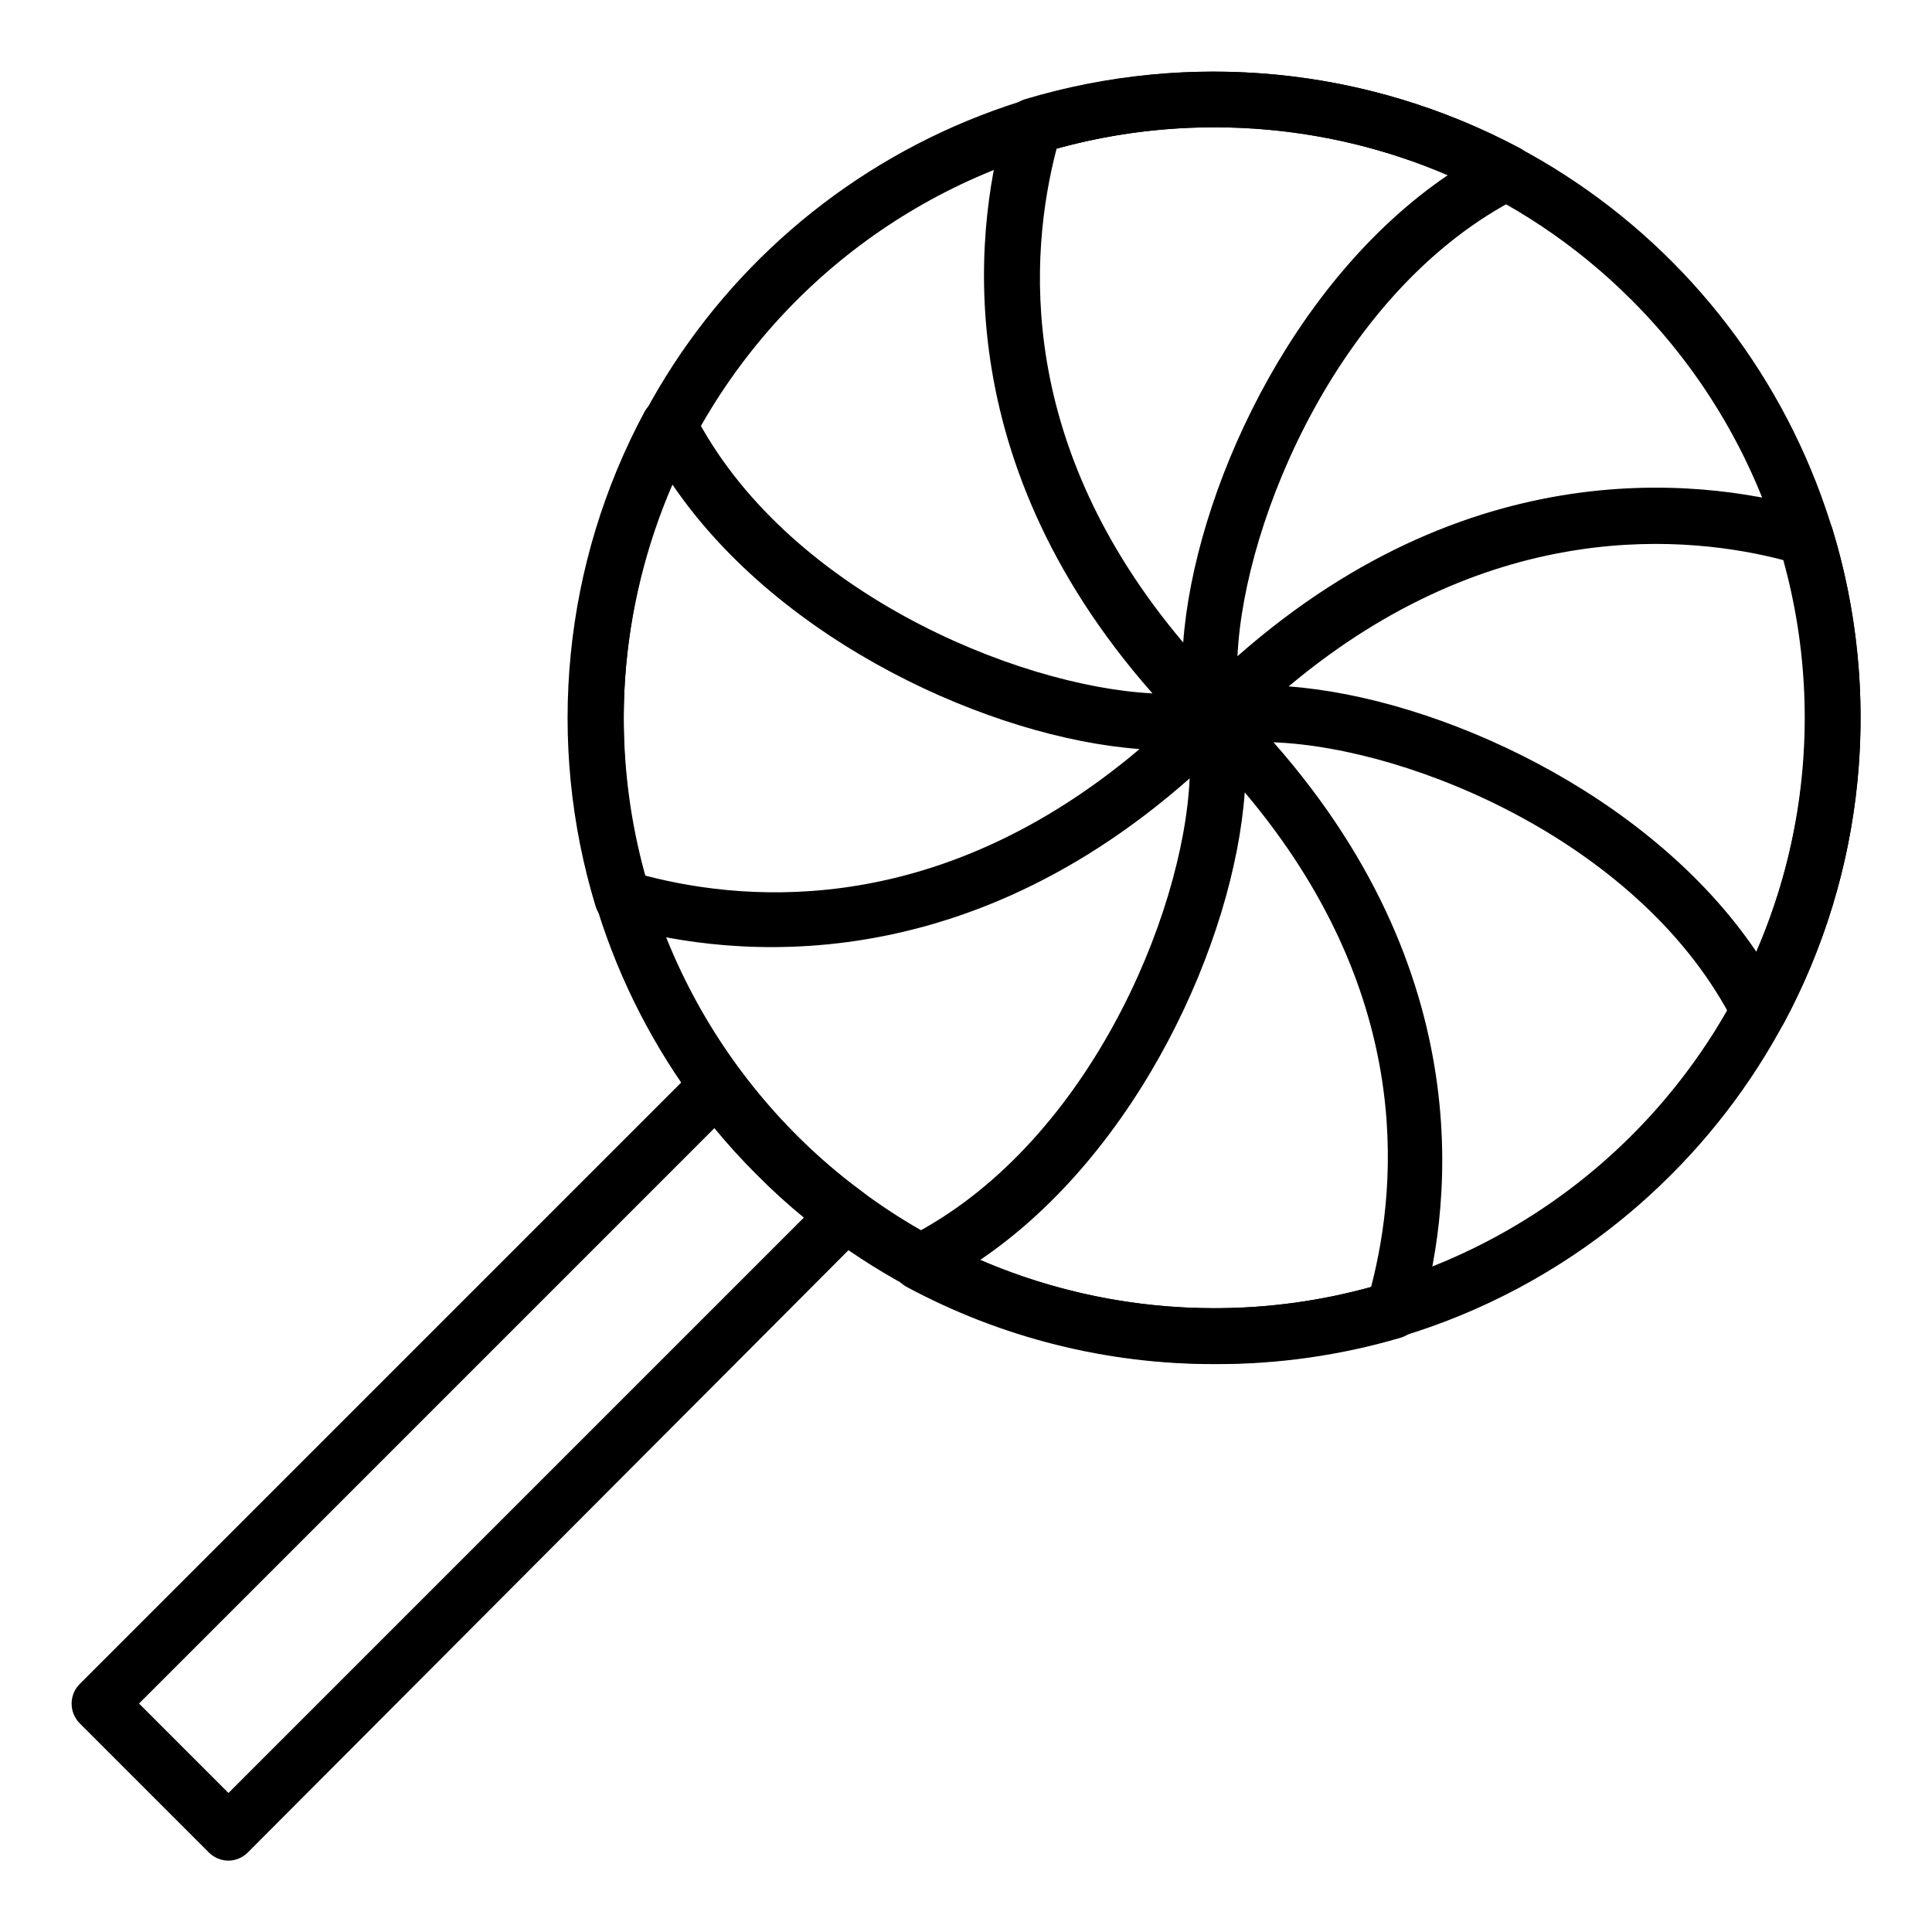
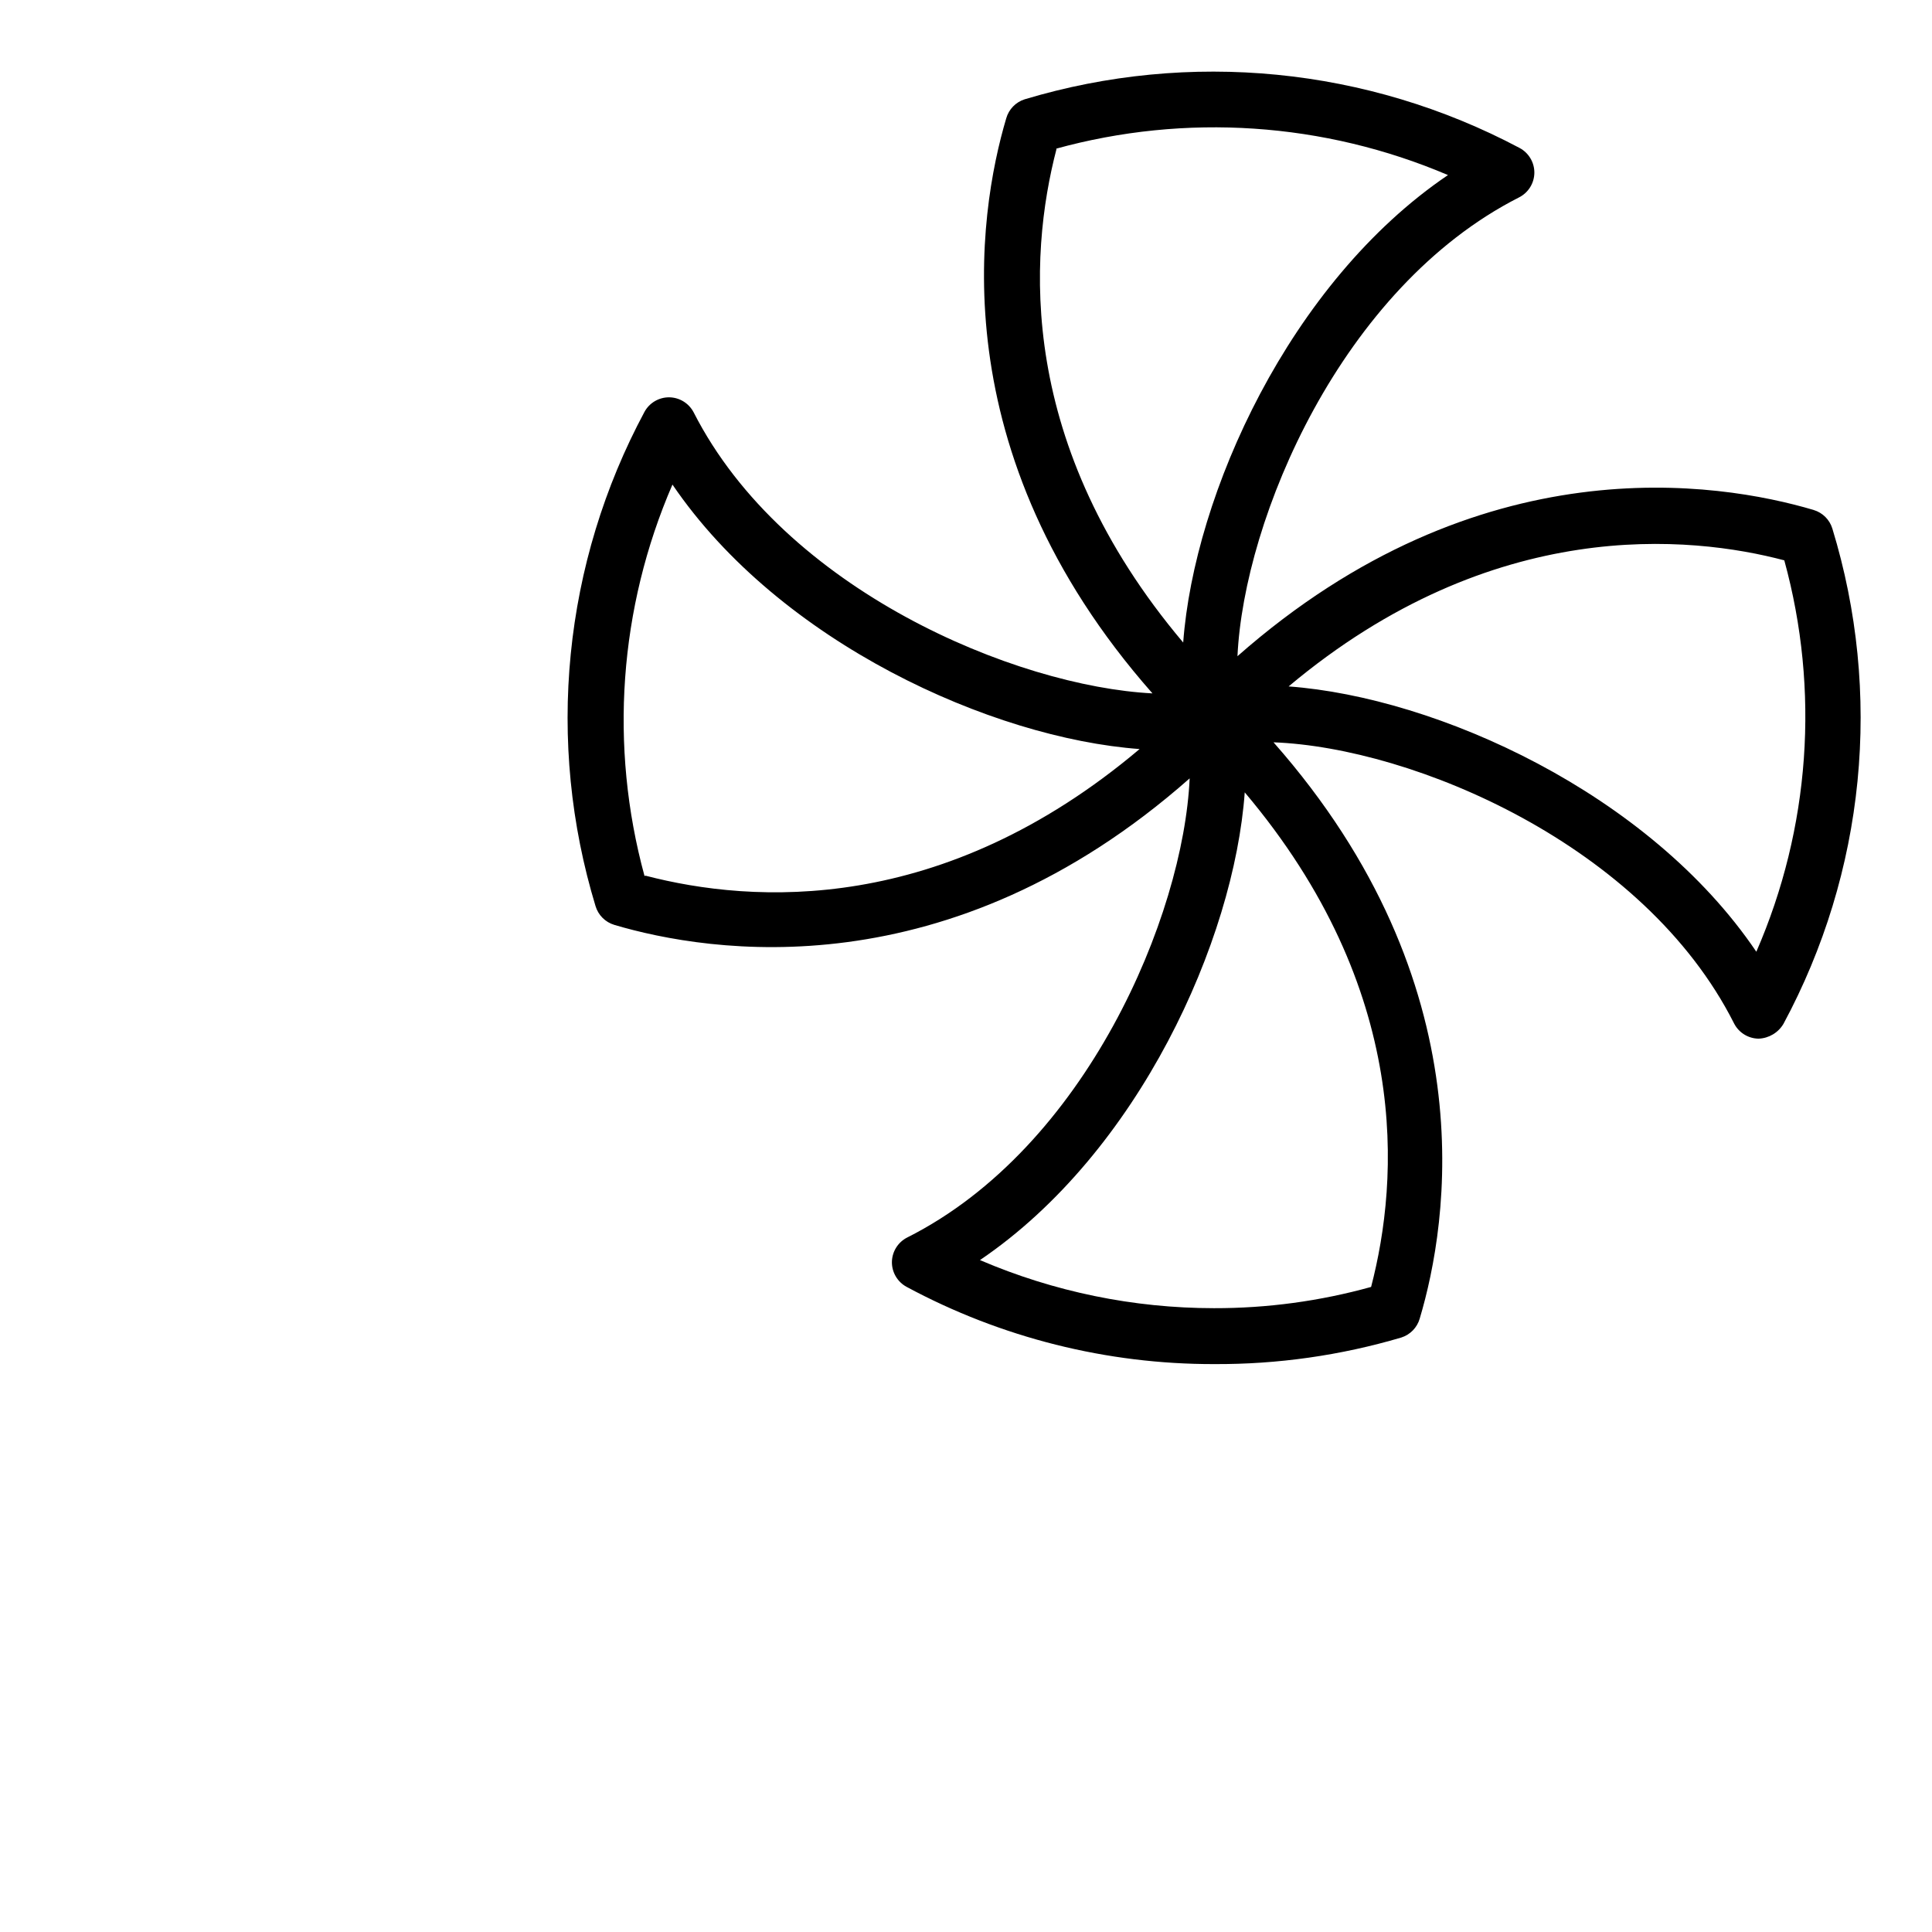
<svg xmlns="http://www.w3.org/2000/svg" fill="#000000" width="800px" height="800px" version="1.1" viewBox="144 144 512 512">
  <g>
-     <path d="m204.55 637.09c-1.98-0.008-3.875-0.809-5.262-2.223l-34.156-34.156c-2.871-2.891-2.871-7.555 0-10.445l163.66-163.66c1.523-1.523 3.633-2.312 5.781-2.156 2.148 0.16 4.121 1.242 5.406 2.969 4.527 6.168 9.477 12.012 14.82 17.488 5.492 5.352 11.359 10.301 17.559 14.816 1.754 1.273 2.863 3.25 3.039 5.41 0.156 2.144-0.629 4.254-2.148 5.777l-163.52 163.96c-1.367 1.395-3.231 2.195-5.184 2.223zm-23.707-41.637 23.707 23.707 152.48-152.48c-4.348-3.559-8.5-7.34-12.449-11.336-3.961-3.93-7.719-8.059-11.262-12.375z" />
-     <path d="m465.71 505.43c-39.609-0.031-77.984-13.793-108.59-38.945-30.602-25.152-51.539-60.137-59.238-98.992-7.699-38.855-1.691-79.18 17.008-114.1 18.695-34.922 48.922-62.277 85.527-77.414 36.605-15.133 77.324-17.109 115.22-5.586 37.898 11.52 70.633 35.828 92.617 68.773 21.988 32.949 31.871 72.504 27.969 111.92-3.906 39.418-21.355 76.262-49.383 104.26-15.883 15.93-34.77 28.559-55.559 37.156-20.793 8.594-43.078 12.988-65.578 12.93zm0-327.7c-48.645 0.027-94.512 22.676-124.11 61.285-29.59 38.609-39.547 88.785-26.93 135.77 12.613 46.984 46.359 85.426 91.312 104.02 44.949 18.594 95.992 15.227 138.11-9.117 42.117-24.34 70.52-66.887 76.848-115.12 6.332-48.234-10.133-96.664-44.543-131.05-29.336-29.379-69.172-45.859-110.69-45.785z" />
    <path d="m465.79 505.5c-28.441 0.055-56.449-6.973-81.496-20.449-2.434-1.297-3.949-3.836-3.93-6.594 0.039-2.766 1.609-5.277 4.078-6.519 47.414-23.859 73.199-85.277 74.828-121.66-63.938 56.457-127.21 46.305-152.48 38.824v-0.004c-2.383-0.715-4.246-2.578-4.965-4.961-6.566-21.613-8.801-44.312-6.574-66.789 2.223-22.48 8.863-44.297 19.543-64.203 1.301-2.383 3.805-3.859 6.519-3.852 2.746 0.02 5.254 1.562 6.519 4 24.004 47.121 85.352 72.609 121.58 74.461-56.383-63.938-46.23-127.21-38.75-152.4 0.68-2.394 2.516-4.289 4.891-5.039 43.703-13.137 90.828-8.504 131.14 12.891 2.434 1.297 3.949 3.836 3.926 6.594-0.035 2.766-1.605 5.277-4.074 6.519-47.121 23.934-72.902 85.133-74.605 121.58 64.086-56.457 127.43-46.23 152.7-38.75l-0.004 0.004c2.387 0.715 4.25 2.578 4.965 4.961 6.617 21.645 8.879 44.383 6.656 66.906-2.227 22.523-8.895 44.379-19.621 64.309-1.387 2.344-3.871 3.824-6.594 3.926-2.762-0.035-5.277-1.605-6.519-4.074-23.859-47.27-84.98-73.055-122.03-74.461 56.531 64.086 46.305 127.43 38.75 152.7-0.68 2.394-2.516 4.285-4.891 5.039-16.09 4.754-32.789 7.125-49.566 7.039zm-62.086-27.562c19.594 8.402 40.691 12.738 62.012 12.742 14.074 0.031 28.082-1.863 41.641-5.629 7.41-28.449 10.742-78.684-33.488-131.07-2.816 39.195-28.082 95.43-70.164 123.95zm81.793-152.03c39.266 2.891 95.5 28.227 123.95 70.312v-0.004c14.246-32.711 16.859-69.316 7.41-103.72-24.672-6.523-77.129-12.078-131.36 33.414zm-170.41 50.16c28.449 7.41 78.609 10.594 130.92-33.562-39.121-2.891-95.277-28.152-123.8-70.09-14.176 32.73-16.785 69.309-7.406 103.72zm108.91-192.63c-7.41 28.375-10.594 78.535 33.562 130.84 2.891-39.195 28.152-95.426 70.164-123.88l0.004-0.004c-32.867-14.008-69.508-16.465-103.95-6.965z" />
  </g>
</svg>